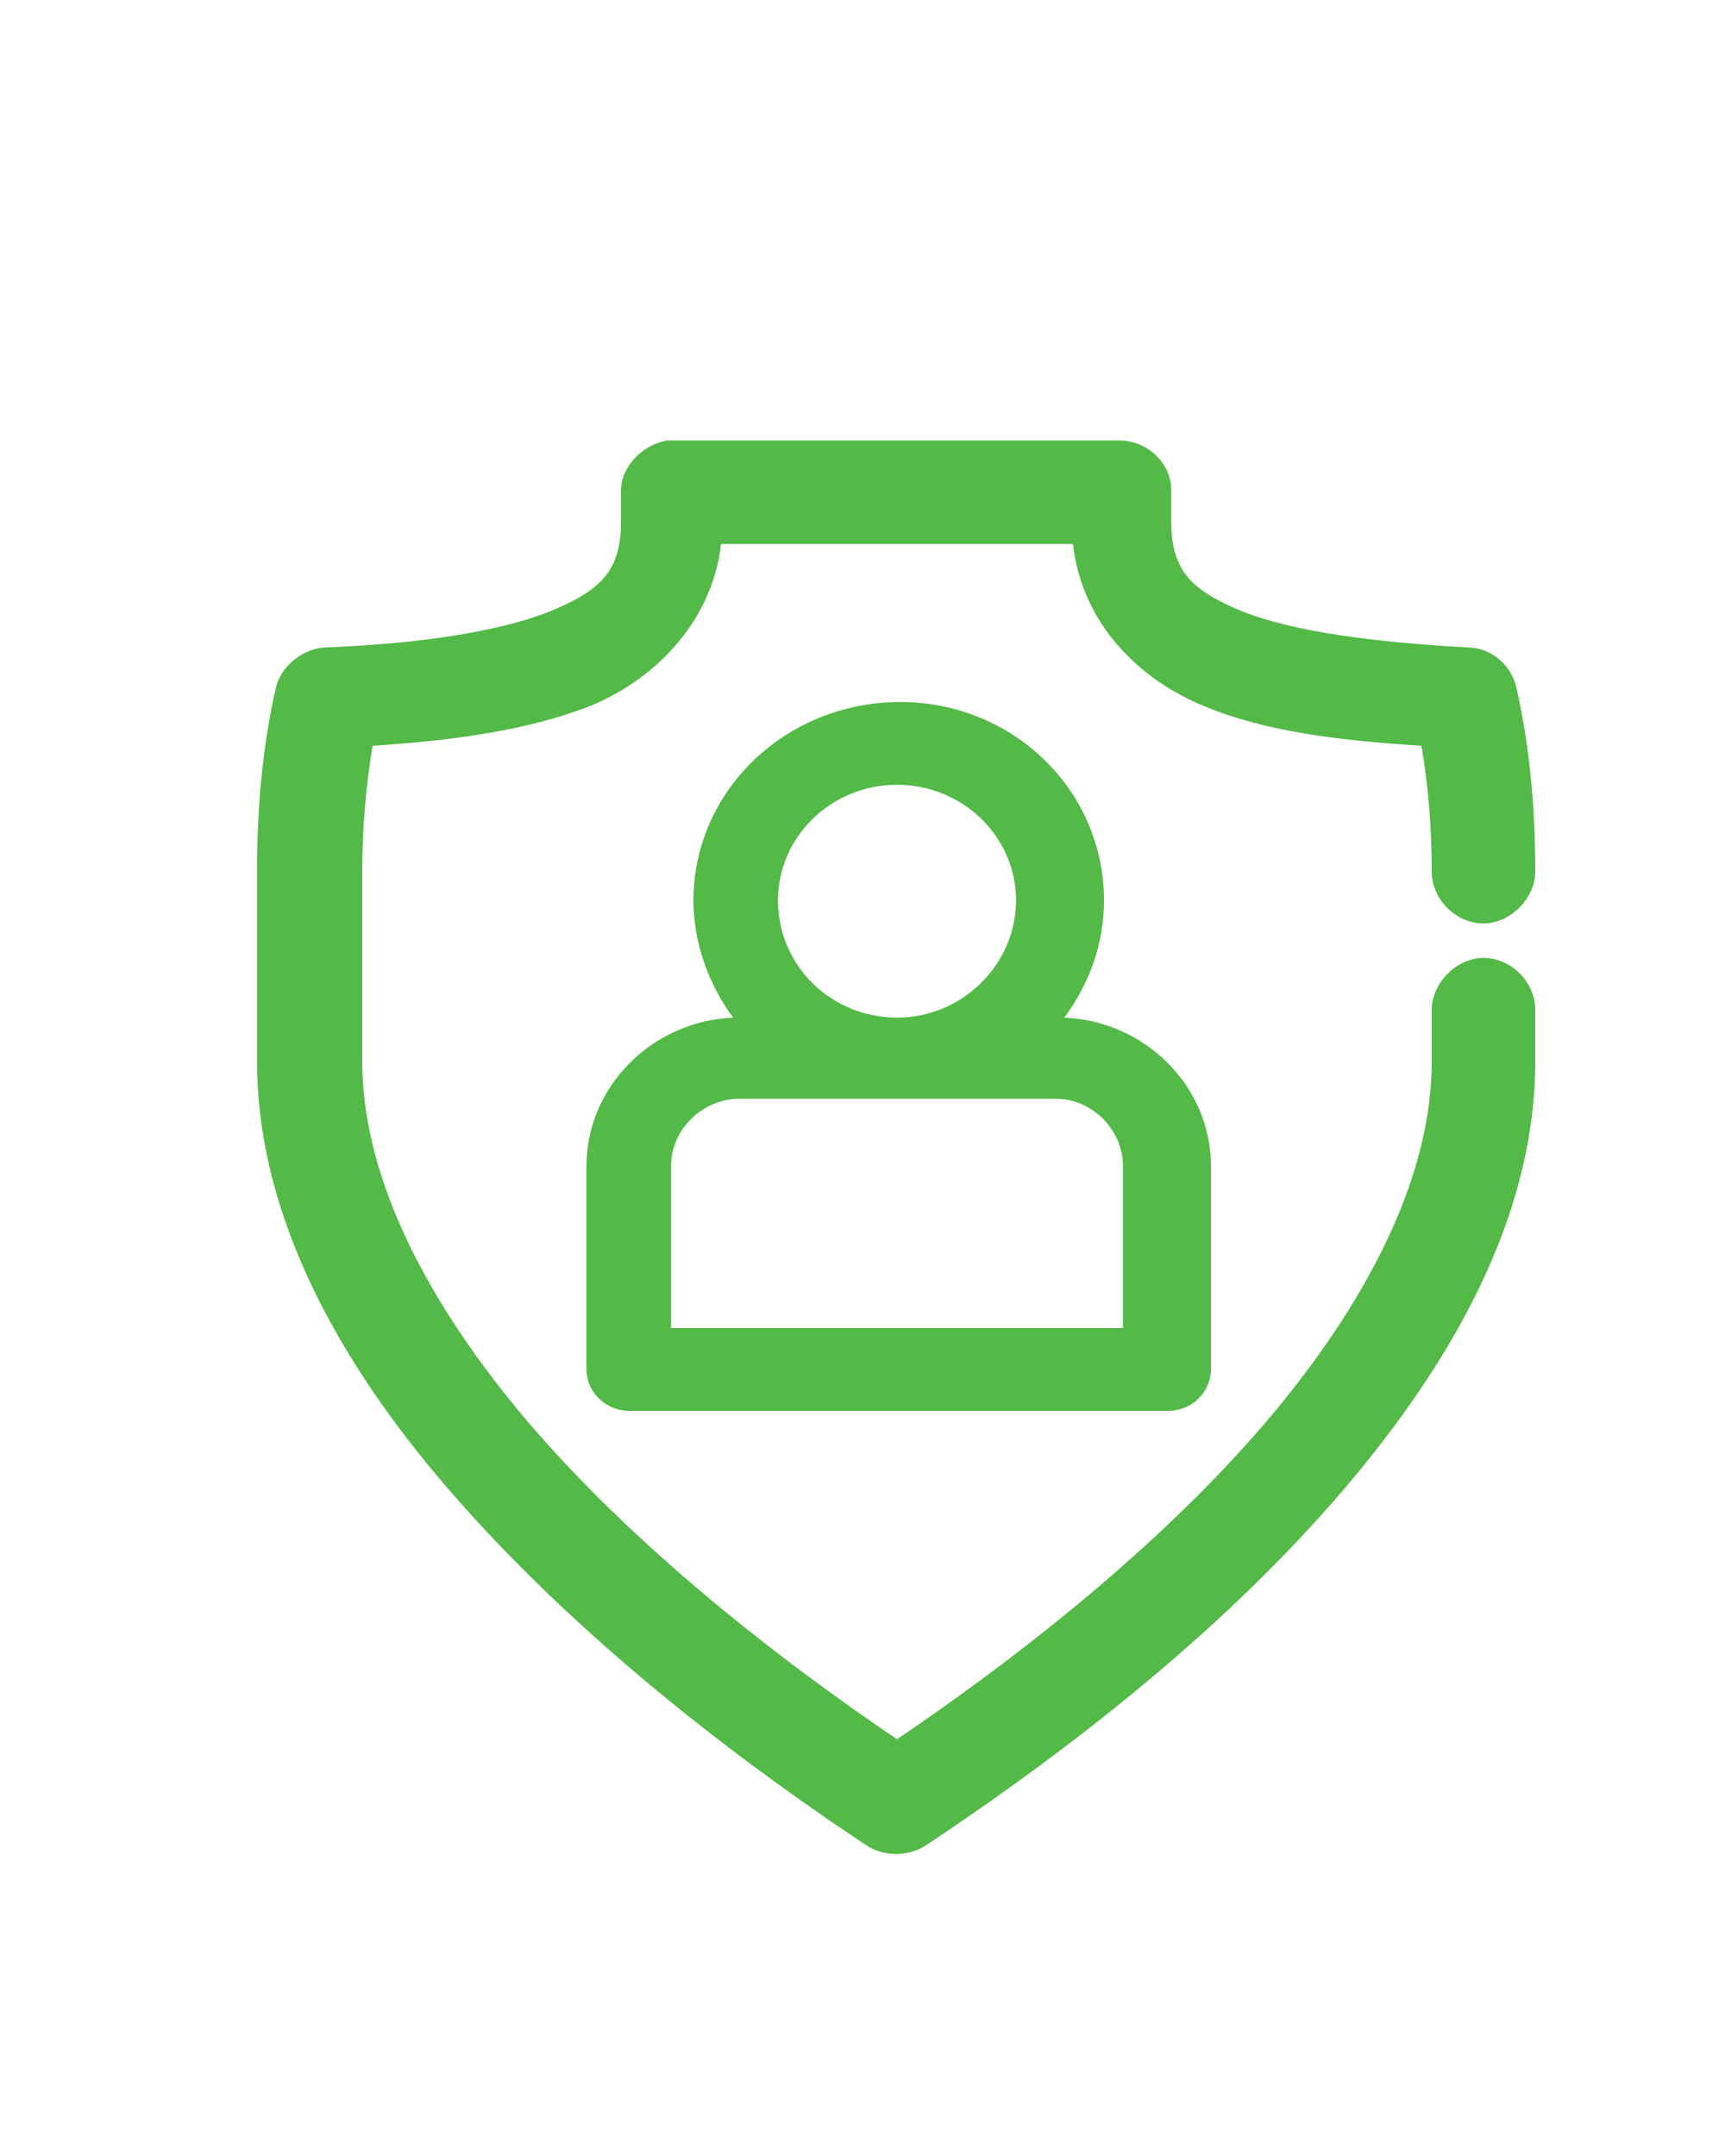
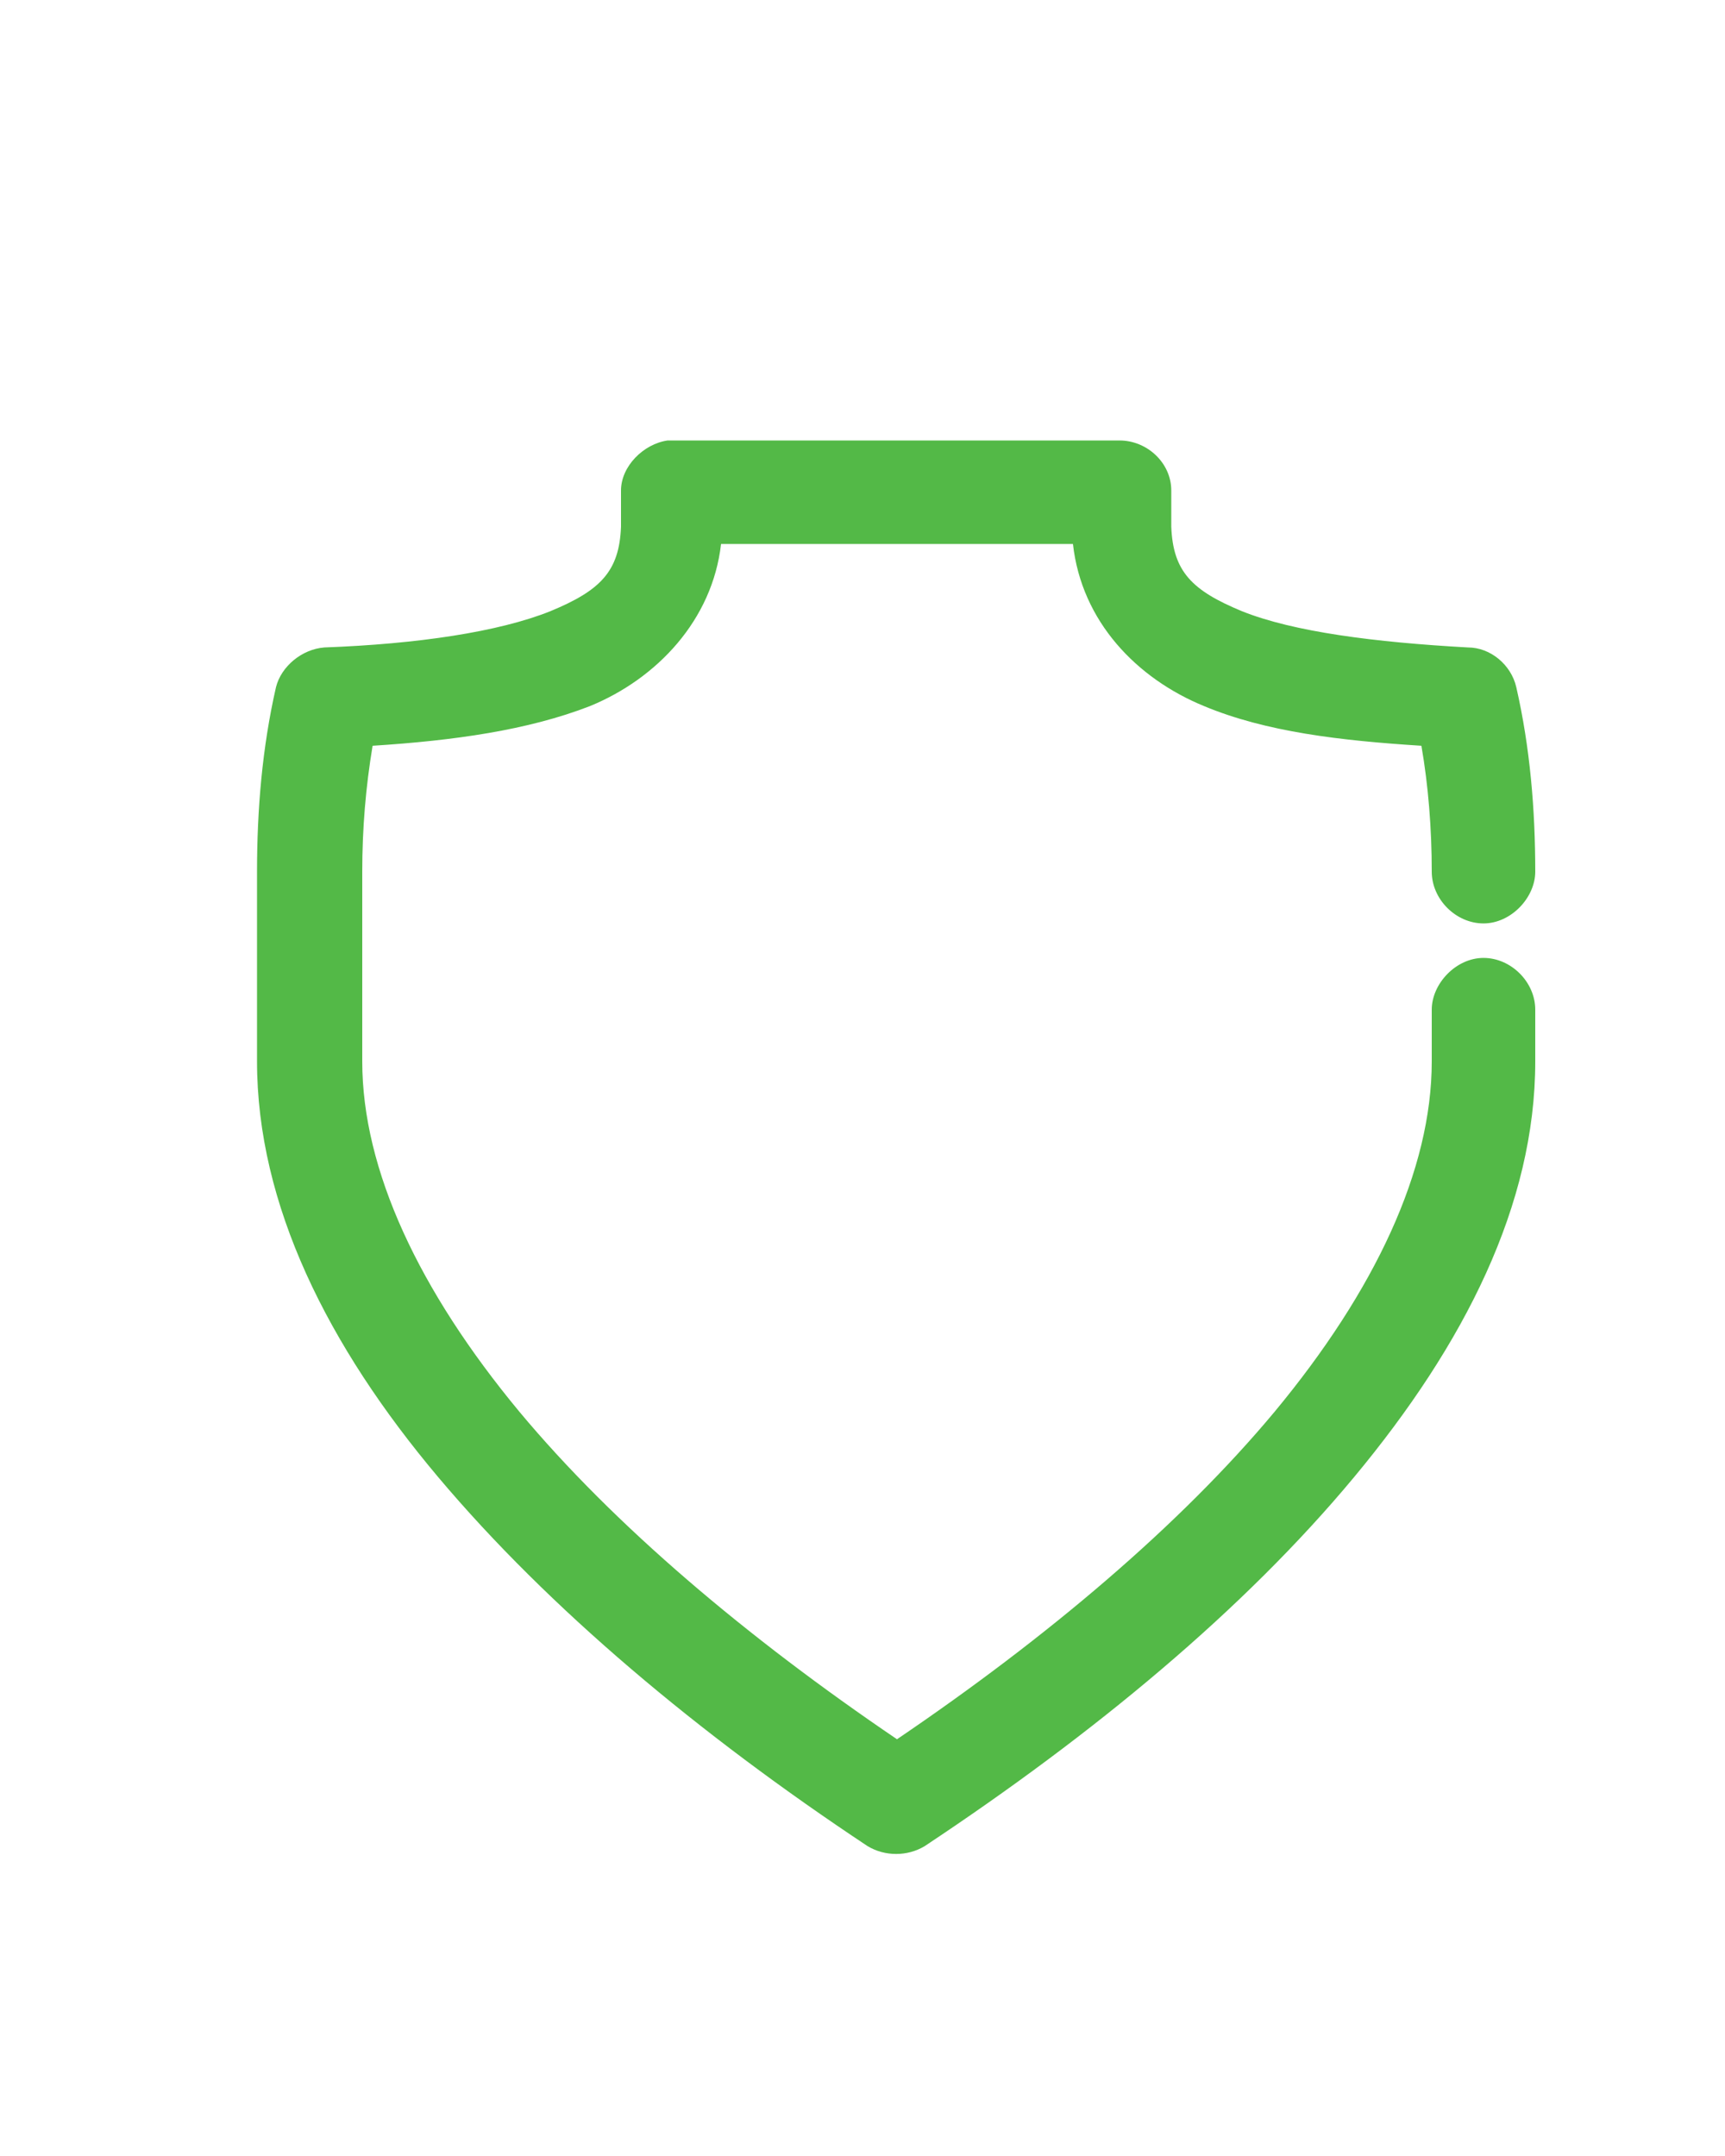
<svg xmlns="http://www.w3.org/2000/svg" version="1.1" id="Layer_1" x="0px" y="0px" viewBox="0 0 100 125" style="enable-background:new 0 0 100 125;" xml:space="preserve">
  <style type="text/css">
	.st0{fill:url(#SVGID_1_);}
	.st1{fill:url(#SVGID_2_);}
</style>
  <g transform="translate(0,-952.362)">
    <linearGradient id="SVGID_1_" gradientUnits="userSpaceOnUse" x1="15" y1="1018.862" x2="89" y2="1018.862">
      <stop offset="0" style="stop-color:#53B947" />
      <stop offset="0.193" style="stop-color:#53B947" />
      <stop offset="0.501" style="stop-color:#53B947" />
      <stop offset="0.883" style="stop-color:#53B947" />
      <stop offset="1" style="stop-color:#53B947" />
    </linearGradient>
    <path class="st0" d="M38.7,977.9c-1.4,0.2-2.7,1.5-2.7,2.9c0,0.8,0,1.5,0,2.1c-0.1,2.6-1.2,3.7-4.1,4.9c-3,1.2-7.7,1.9-13.1,2.1   c-1.3,0.1-2.5,1.1-2.8,2.3c-0.8,3.5-1.1,7.1-1.1,10.7v11c0,8.3,4.1,16.5,10.5,24.1s15.1,14.9,24.9,21.4c1,0.6,2.3,0.6,3.3,0   c9.8-6.5,18.5-13.7,24.9-21.4s10.5-15.8,10.5-24.1v-3c0-1.6-1.4-3-3-3s-3,1.5-3,3v3c0,6.3-3.3,13.3-9.1,20.3   c-5.5,6.6-13.2,13.1-21.9,19c-8.7-5.9-16.4-12.4-21.9-19c-5.8-7-9.1-14-9.1-20.3v-11c0-2.5,0.2-4.9,0.6-7.3c4.7-0.3,9-0.9,12.6-2.3   c3.9-1.6,7.1-5,7.6-9.4c6.6,0,13.4,0,20.4,0c0.5,4.5,3.7,7.8,7.6,9.4c3.6,1.5,7.9,2,12.6,2.3c0.4,2.3,0.6,4.8,0.6,7.3   c0,1.6,1.4,3,3,3s3-1.5,3-3c0-3.6-0.3-7.2-1.1-10.7c-0.3-1.3-1.5-2.3-2.8-2.3c-5.4-0.3-10.1-0.9-13.1-2.1c-2.9-1.2-4-2.3-4.1-4.9   c0,0,0-0.1,0-0.1c0-0.7,0-0.9,0-2c0-1.6-1.4-2.9-3-2.9C55.9,977.9,46.6,977.9,38.7,977.9z" />
  </g>
  <linearGradient id="SVGID_2_" gradientUnits="userSpaceOnUse" x1="33.96" y1="61.224" x2="70.04" y2="61.224">
    <stop offset="0" style="stop-color:#53B947" />
    <stop offset="0.193" style="stop-color:#53B947" />
    <stop offset="0.501" style="stop-color:#53B947" />
    <stop offset="0.883" style="stop-color:#53B947" />
    <stop offset="1" style="stop-color:#53B947" />
  </linearGradient>
-   <path class="st1" d="M40.2,52.2c0,2.5,0.9,4.9,2.3,6.8c-4.7,0.2-8.5,4-8.5,8.6v11.8c0,1.3,1.1,2.4,2.5,2.4h31.2  c1.4,0,2.5-1.1,2.5-2.4V67.6c0-4.6-3.8-8.4-8.5-8.6c1.4-1.9,2.3-4.2,2.3-6.8c0-6.4-5.3-11.5-11.8-11.5  C45.5,40.7,40.2,45.9,40.2,52.2z M65.1,67.6V77H38.9v-9.4c0-2.1,1.8-3.9,4-3.9h18.3C63.3,63.7,65.1,65.5,65.1,67.6z M52,45.5  c3.8,0,6.9,3,6.9,6.7c0,3.7-3.1,6.8-6.9,6.8s-6.9-3-6.9-6.8C45.1,48.5,48.2,45.5,52,45.5z" />
</svg>